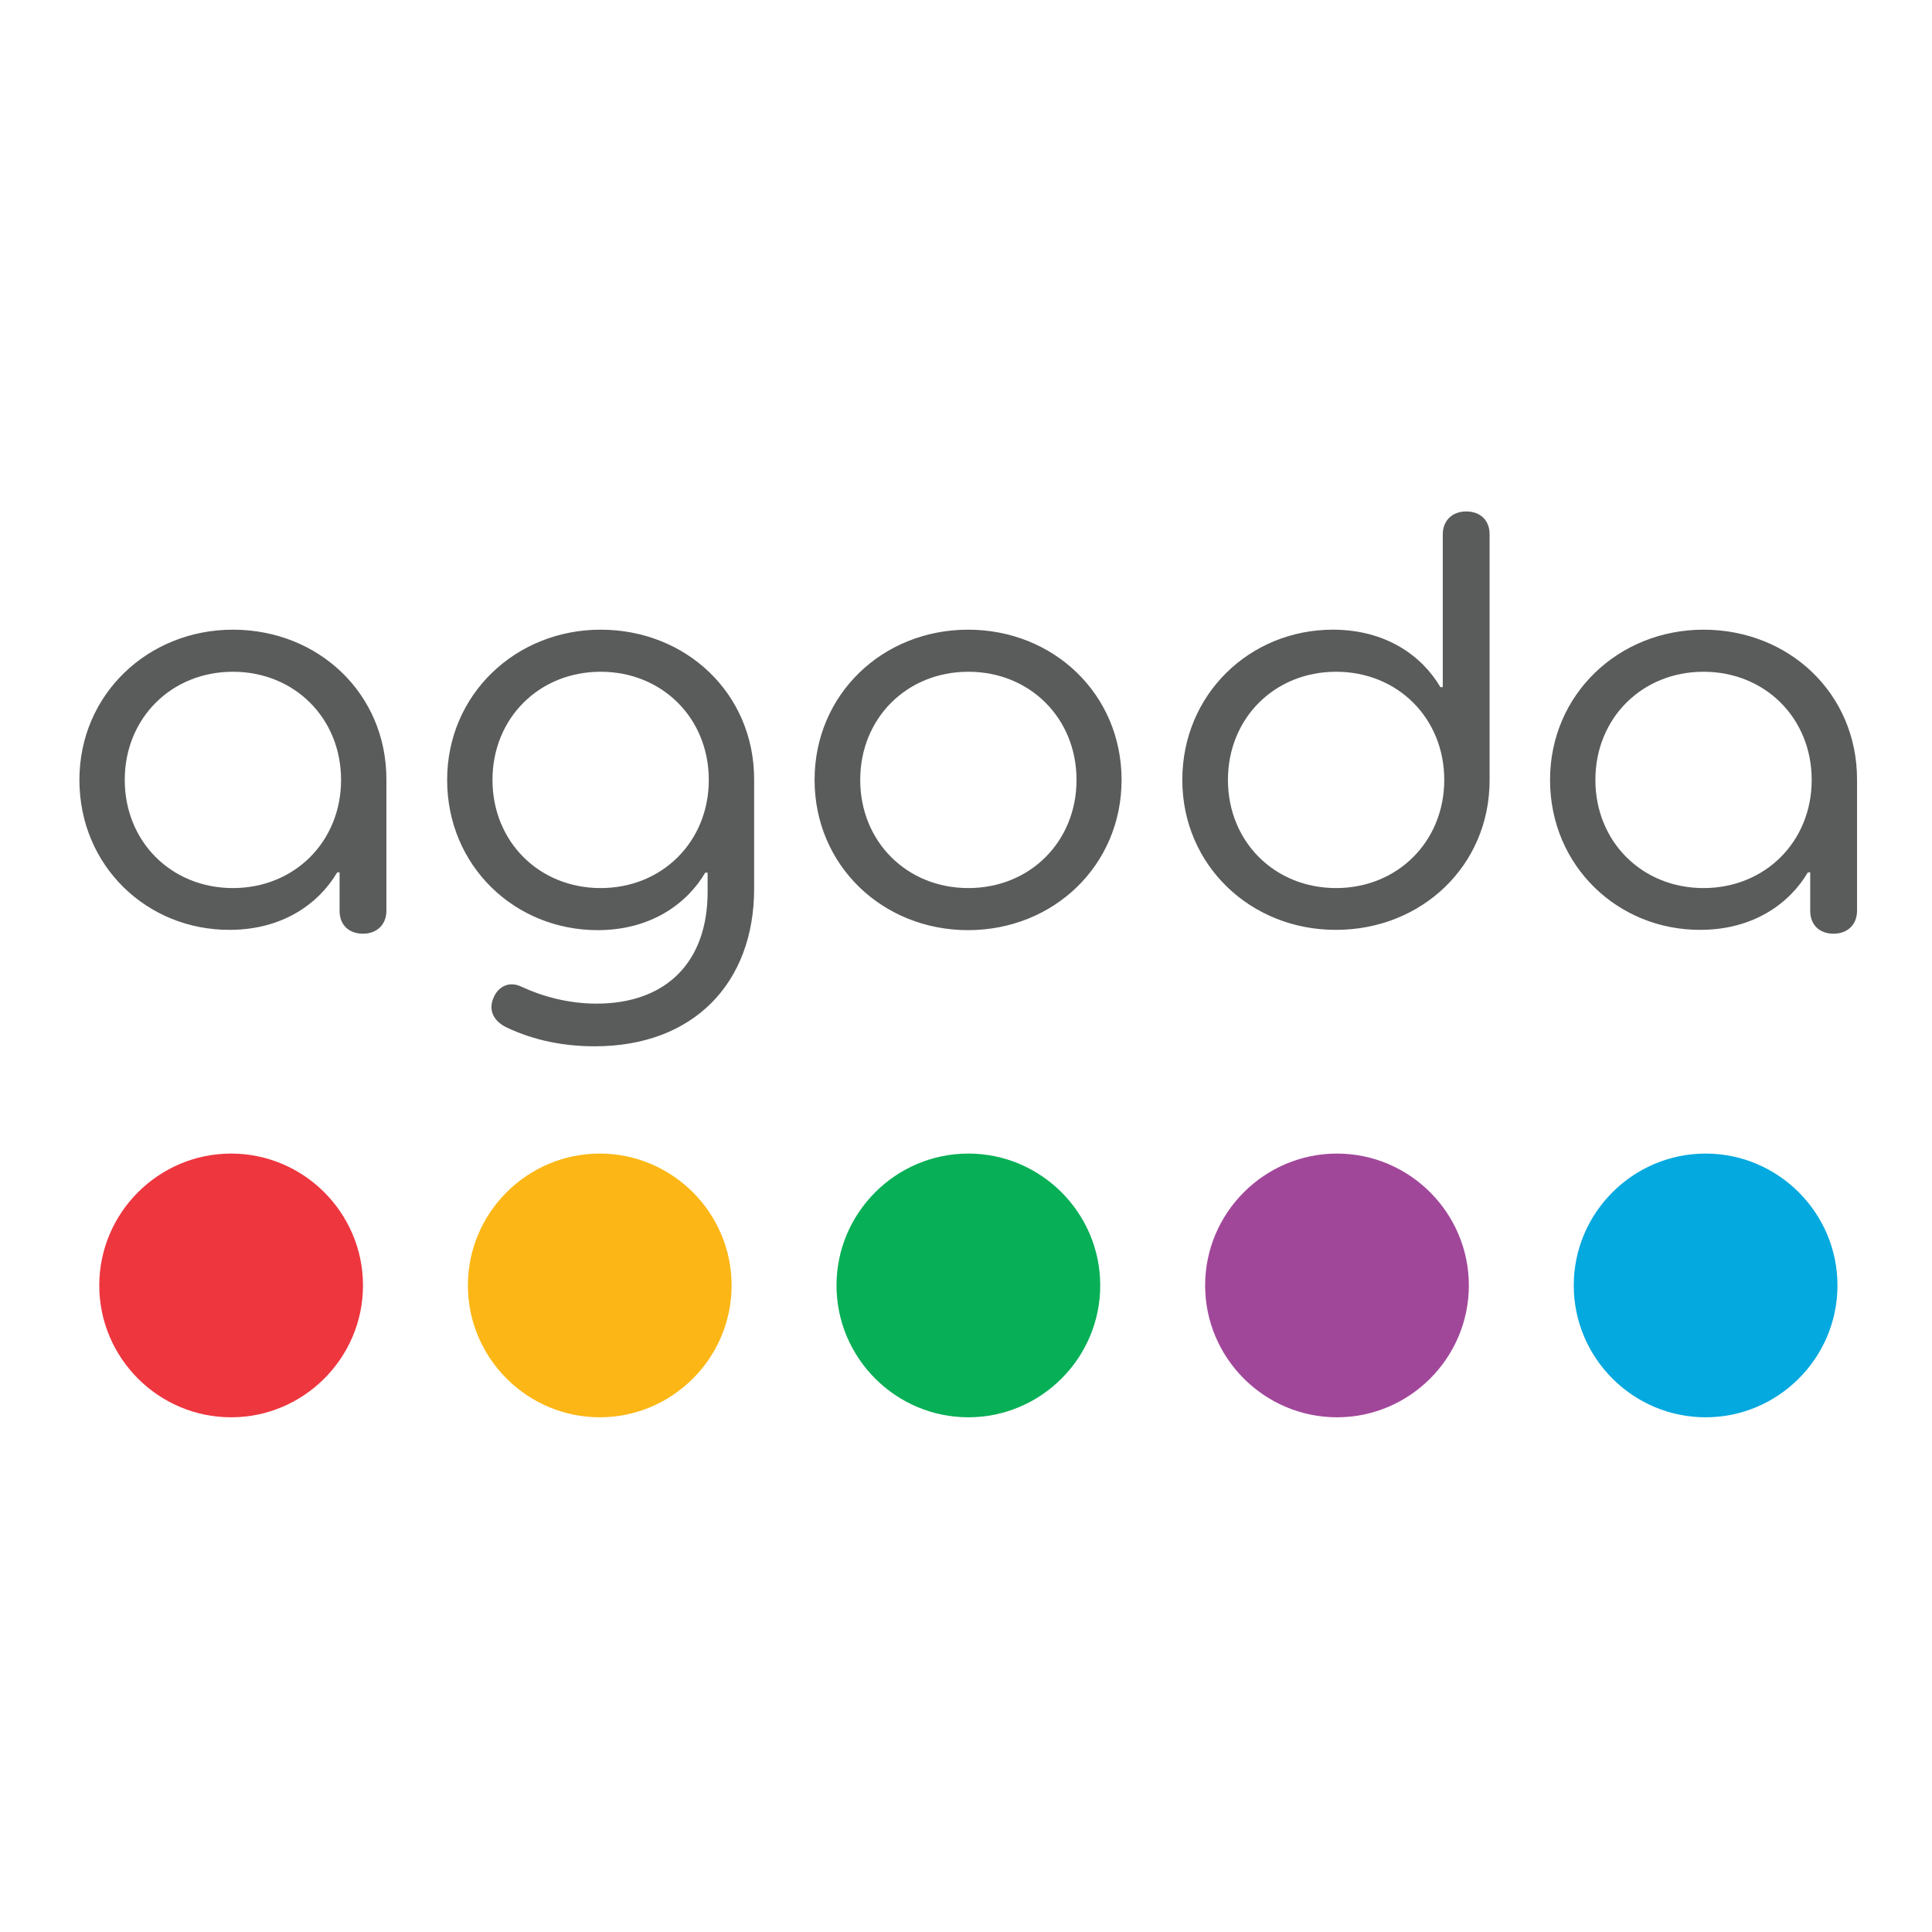
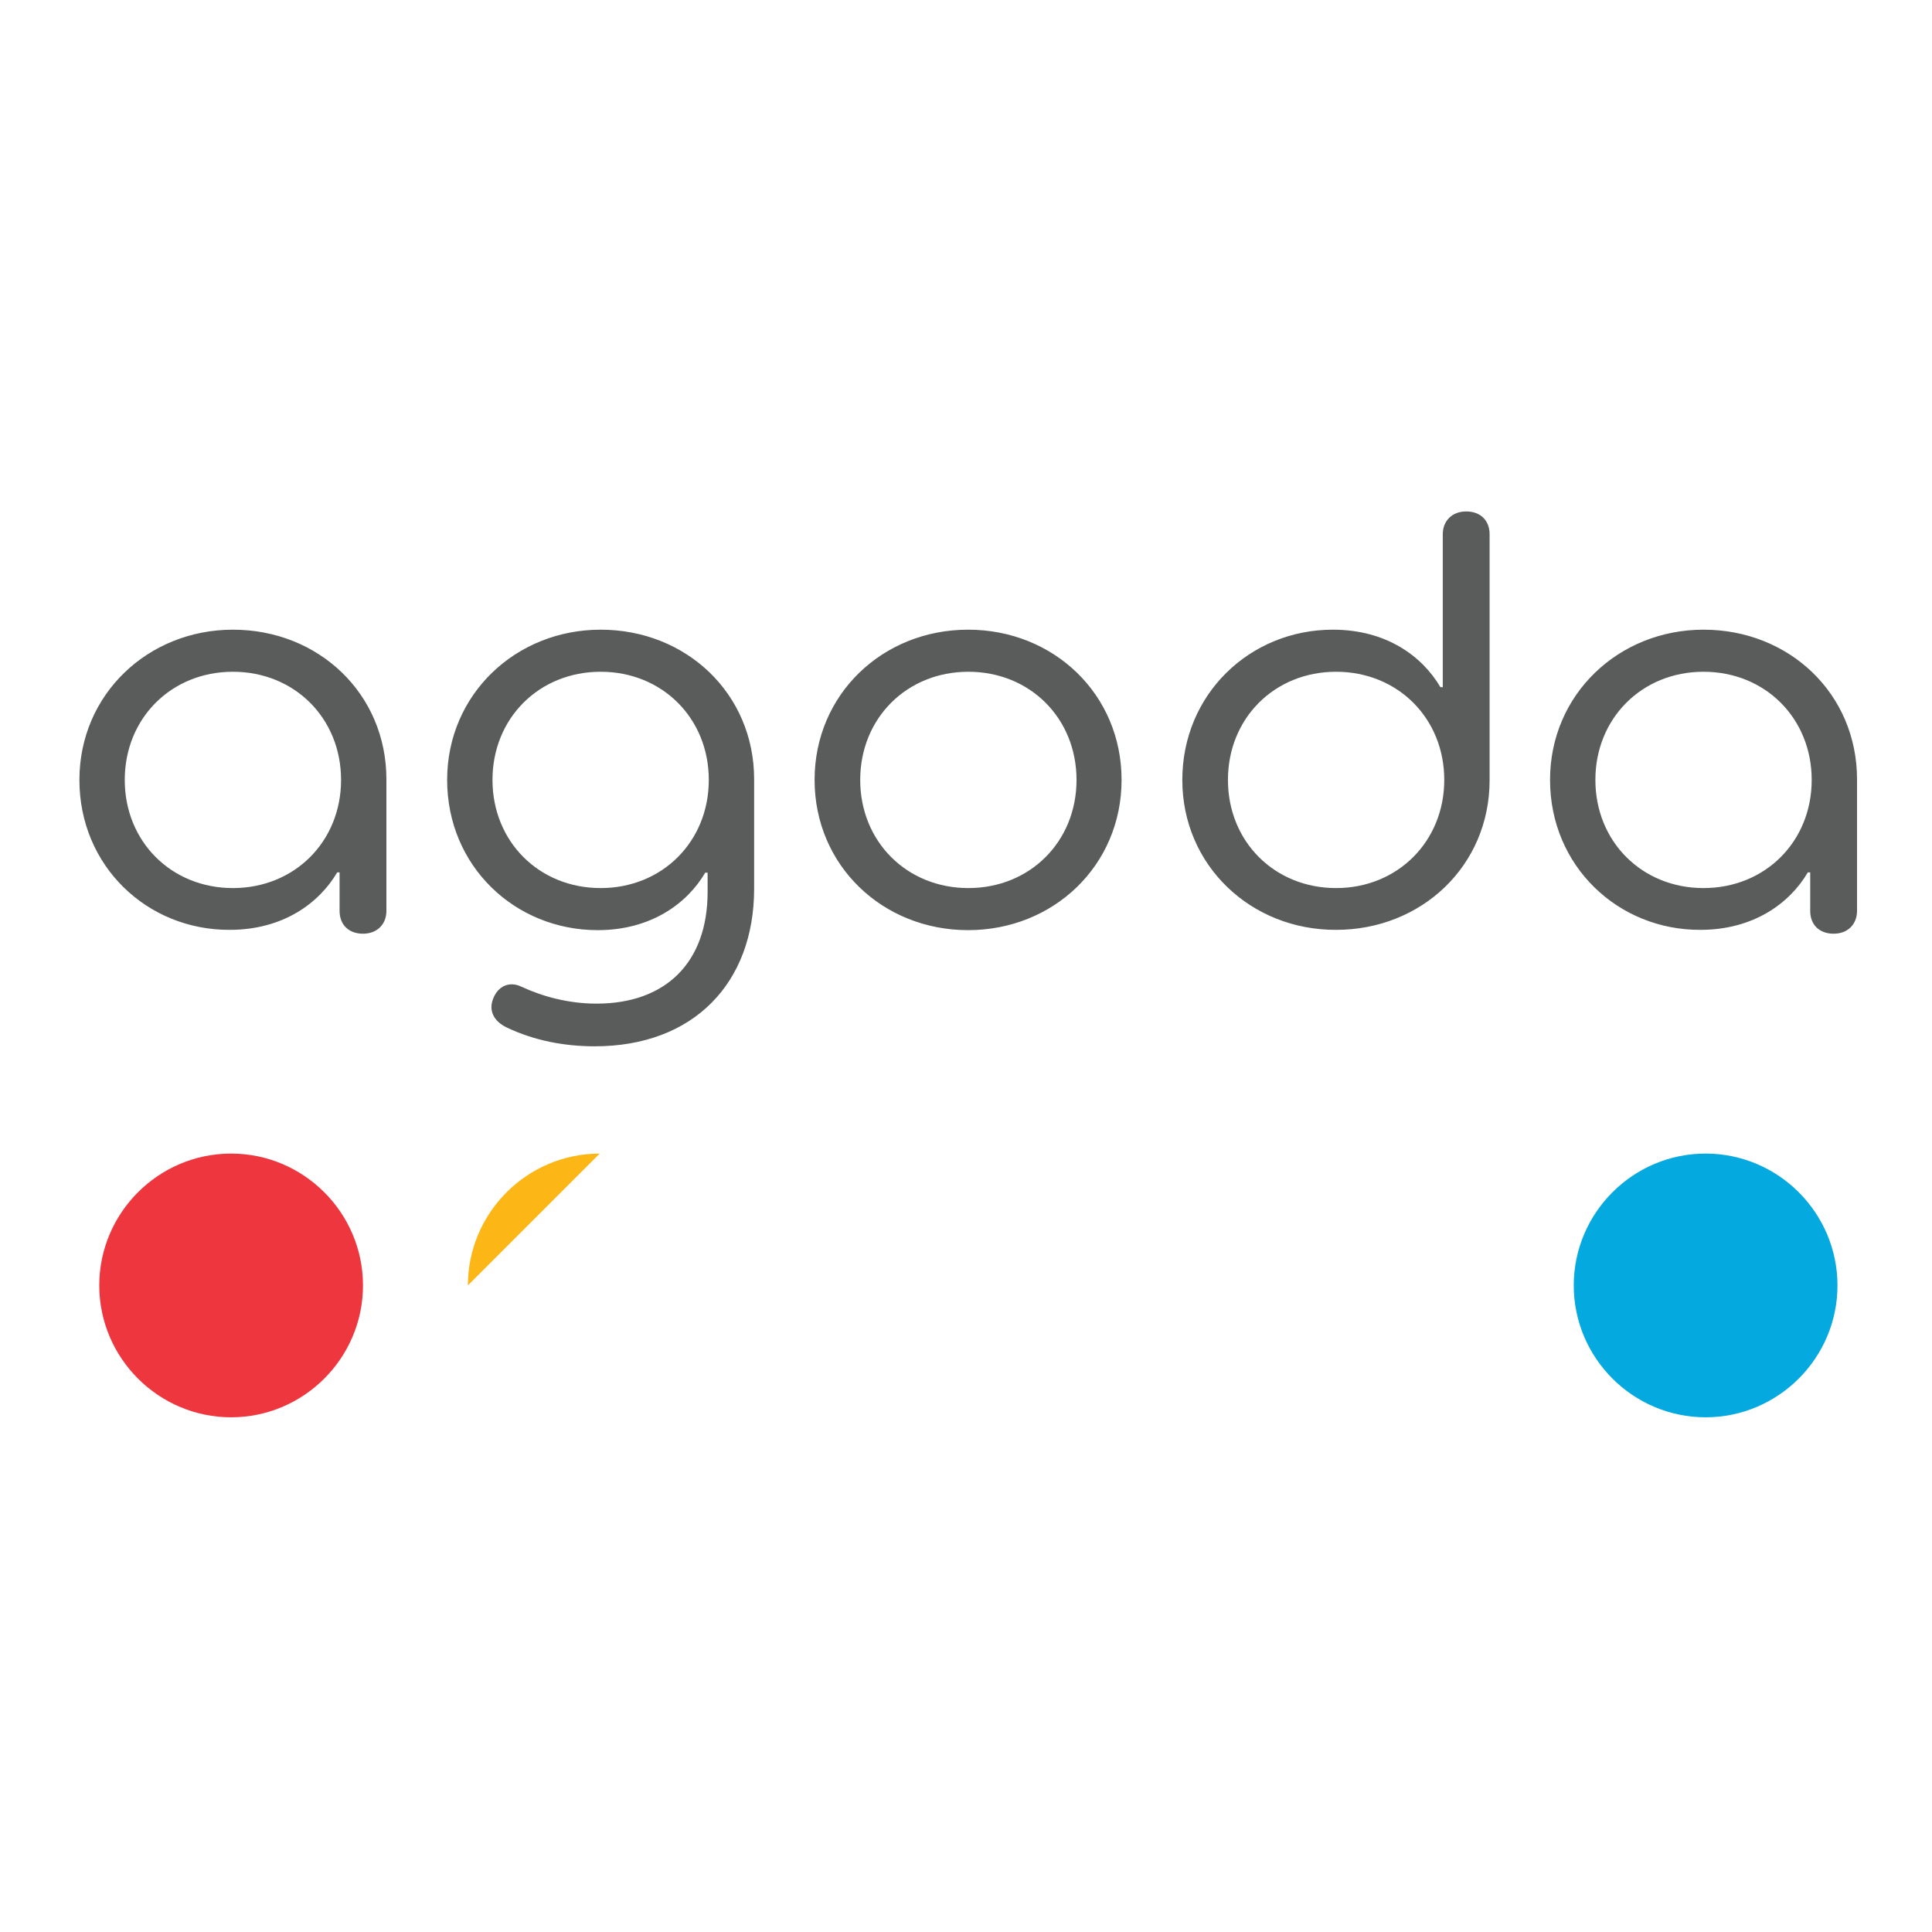
<svg xmlns="http://www.w3.org/2000/svg" id="layer" viewBox="0 0 652 652" style="enable-background:new 0 0 652 652;">
  <style>.st0{fill:#FCB716;} .st1{fill:#EE363F;} .st2{fill:#07AF56;} .st3{fill:#04A9DF;} .st4{fill:#A1479A;} .st5{fill:#5A5B5B;}</style>
-   <path class="st0" d="M202.4 389.3c-24.5.0-44.5 20-44.5 44.5s20 44.5 44.5 44.5 44.5-20 44.5-44.5-20-44.5-44.5-44.5" />
+   <path class="st0" d="M202.4 389.3c-24.5.0-44.5 20-44.5 44.5" />
  <path class="st1" d="M78 389.3c-24.5.0-44.5 20-44.5 44.5s20 44.5 44.5 44.5 44.5-20 44.5-44.5-20-44.5-44.5-44.5" />
-   <path class="st2" d="M326.8 389.3c-24.5.0-44.5 20-44.5 44.5s20 44.5 44.5 44.5 44.5-20 44.5-44.5-20-44.5-44.5-44.5" />
  <path class="st3" d="M575.6 389.3c-24.5.0-44.5 20-44.5 44.5s20 44.5 44.5 44.5 44.5-20 44.5-44.5-20-44.5-44.5-44.5" />
-   <path class="st4" d="M451.2 389.3c-24.5.0-44.5 20-44.5 44.5s20 44.5 44.5 44.5 44.5-20 44.5-44.5-20-44.5-44.5-44.5" />
  <path class="st5" d="M26.8 263.2c0-28.9 23.2-50.7 51.8-50.7 28.9.0 51.8 21.6 51.8 50.5v44.4c0 4.5-3.1 7.7-7.9 7.7-4.9.0-7.9-3.1-7.9-7.7v-13h-.8c-6.1 10.4-18.3 19.4-36.3 19.4C49.7 313.9 26.8 292.3 26.8 263.2m88.3.0c0-20.8-15.7-36.5-36.5-36.5s-36.5 15.7-36.5 36.5 15.7 36.5 36.5 36.5c20.8.0 36.5-15.7 36.5-36.5m55.8 83.5c-4.1-2-6.1-5.5-4.5-9.6 1.6-4.3 5.5-6.1 9.6-4.1 7.1 3.3 15.9 5.7 25.3 5.7 23.4.0 37.5-13.9 37.5-37.7v-6.5H238c-6.1 10.4-18.3 19.4-36.3 19.4-27.9.0-50.8-21.6-50.8-50.7.0-28.9 23.2-50.7 51.8-50.7 28.9.0 51.8 21.6 51.8 50.5v36.9c0 31.8-20.4 53.2-53.8 53.2C190.5 353.1 180.3 351.2 170.9 346.7m68.3-83.5c0-20.8-15.7-36.5-36.5-36.5s-36.5 15.7-36.5 36.5 15.7 36.5 36.5 36.5 36.5-15.7 36.5-36.5m35.7.0c0-28.9 23-50.7 51.8-50.7 28.9.0 51.8 21.8 51.8 50.7s-23 50.7-51.8 50.7-51.8-21.8-51.8-50.7m88.4.0c0-20.8-15.7-36.5-36.5-36.5s-36.5 15.7-36.5 36.5 15.7 36.5 36.5 36.5 36.5-15.7 36.5-36.5m35.7.0c0-28.9 22.8-50.7 50.8-50.7 18.1.0 30.2 9 36.3 19.4h.8v-51.6c0-4.5 3.1-7.7 7.9-7.7 4.9.0 7.9 3.1 7.9 7.7v83c0 28.9-23 50.5-51.8 50.5C422.2 313.9 399 292.1 399 263.2m88.4.0c0-20.8-15.7-36.5-36.5-36.5s-36.5 15.7-36.5 36.5 15.7 36.5 36.5 36.5c20.7.0 36.5-15.7 36.5-36.5m35.7.0c0-28.9 23.2-50.7 51.8-50.7 28.9.0 51.8 21.6 51.8 50.5v44.4c0 4.5-3.1 7.7-7.9 7.7-4.9.0-7.9-3.1-7.9-7.7v-13h-.8c-6.1 10.4-18.3 19.4-36.3 19.4C546.1 313.9 523.1 292.3 523.1 263.2m88.3.0c0-20.8-15.7-36.5-36.5-36.5s-36.5 15.7-36.5 36.5 15.7 36.5 36.5 36.5C595.7 299.7 611.4 284 611.4 263.2" />
</svg>